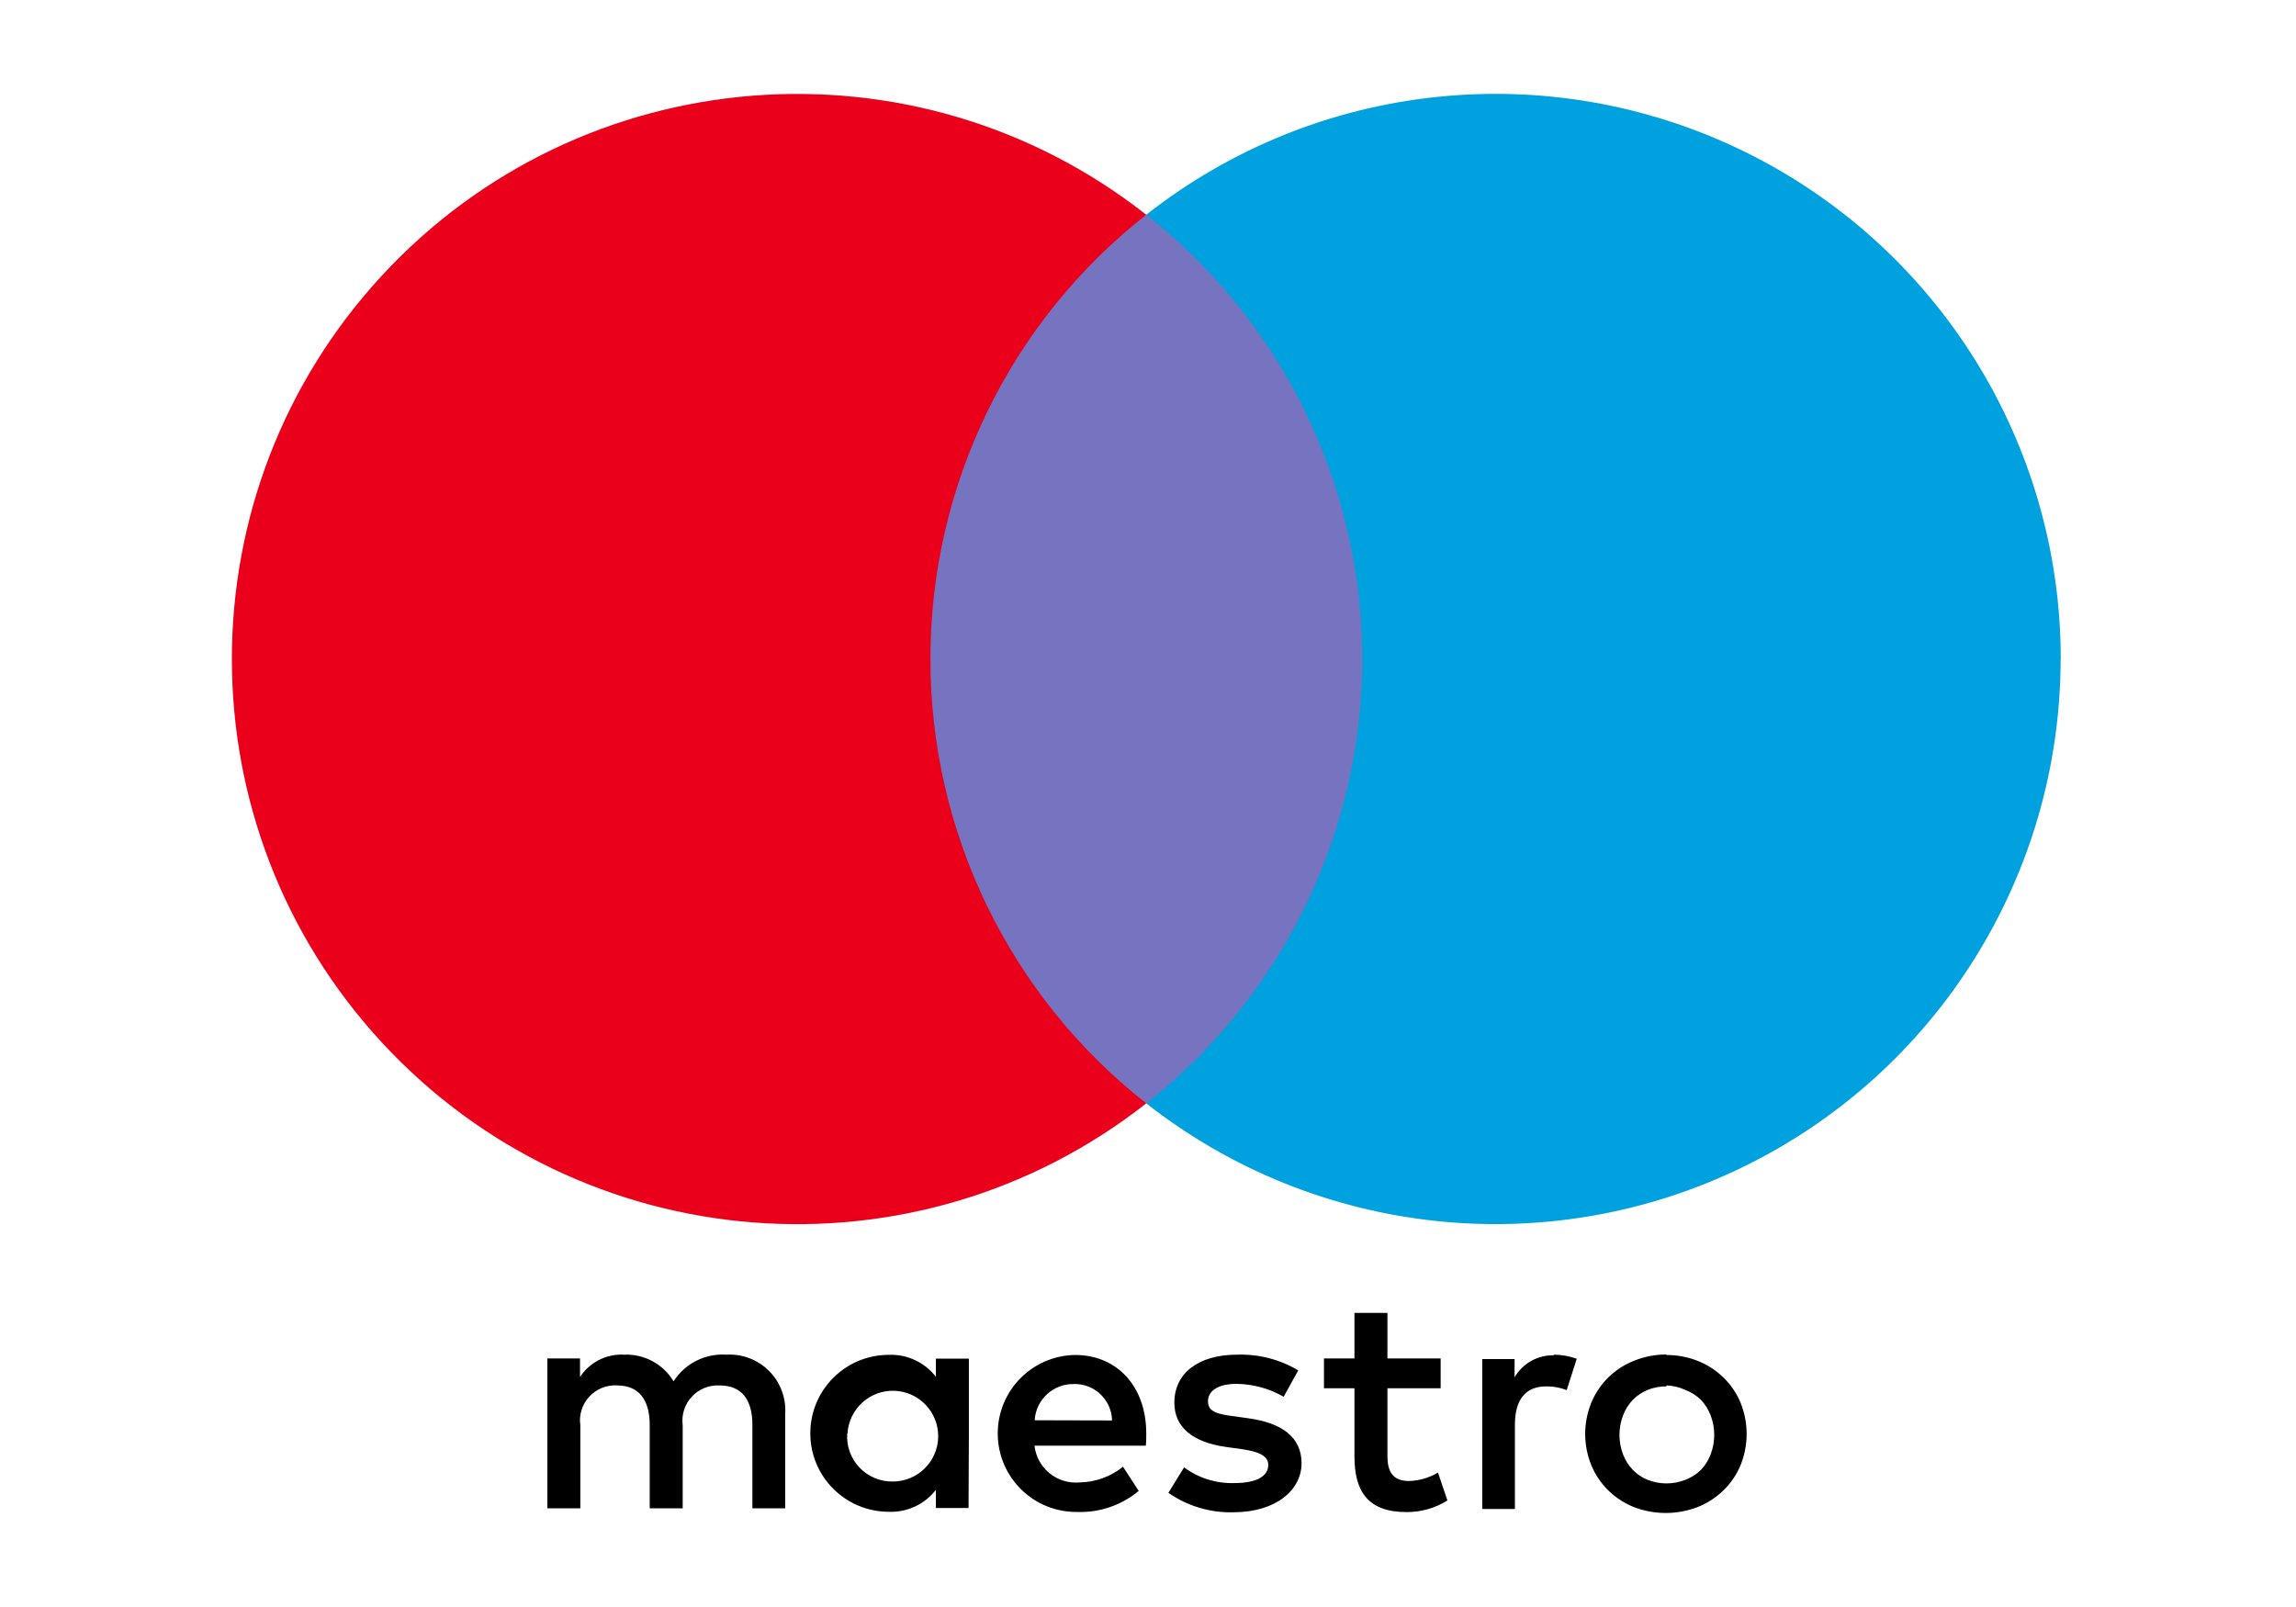
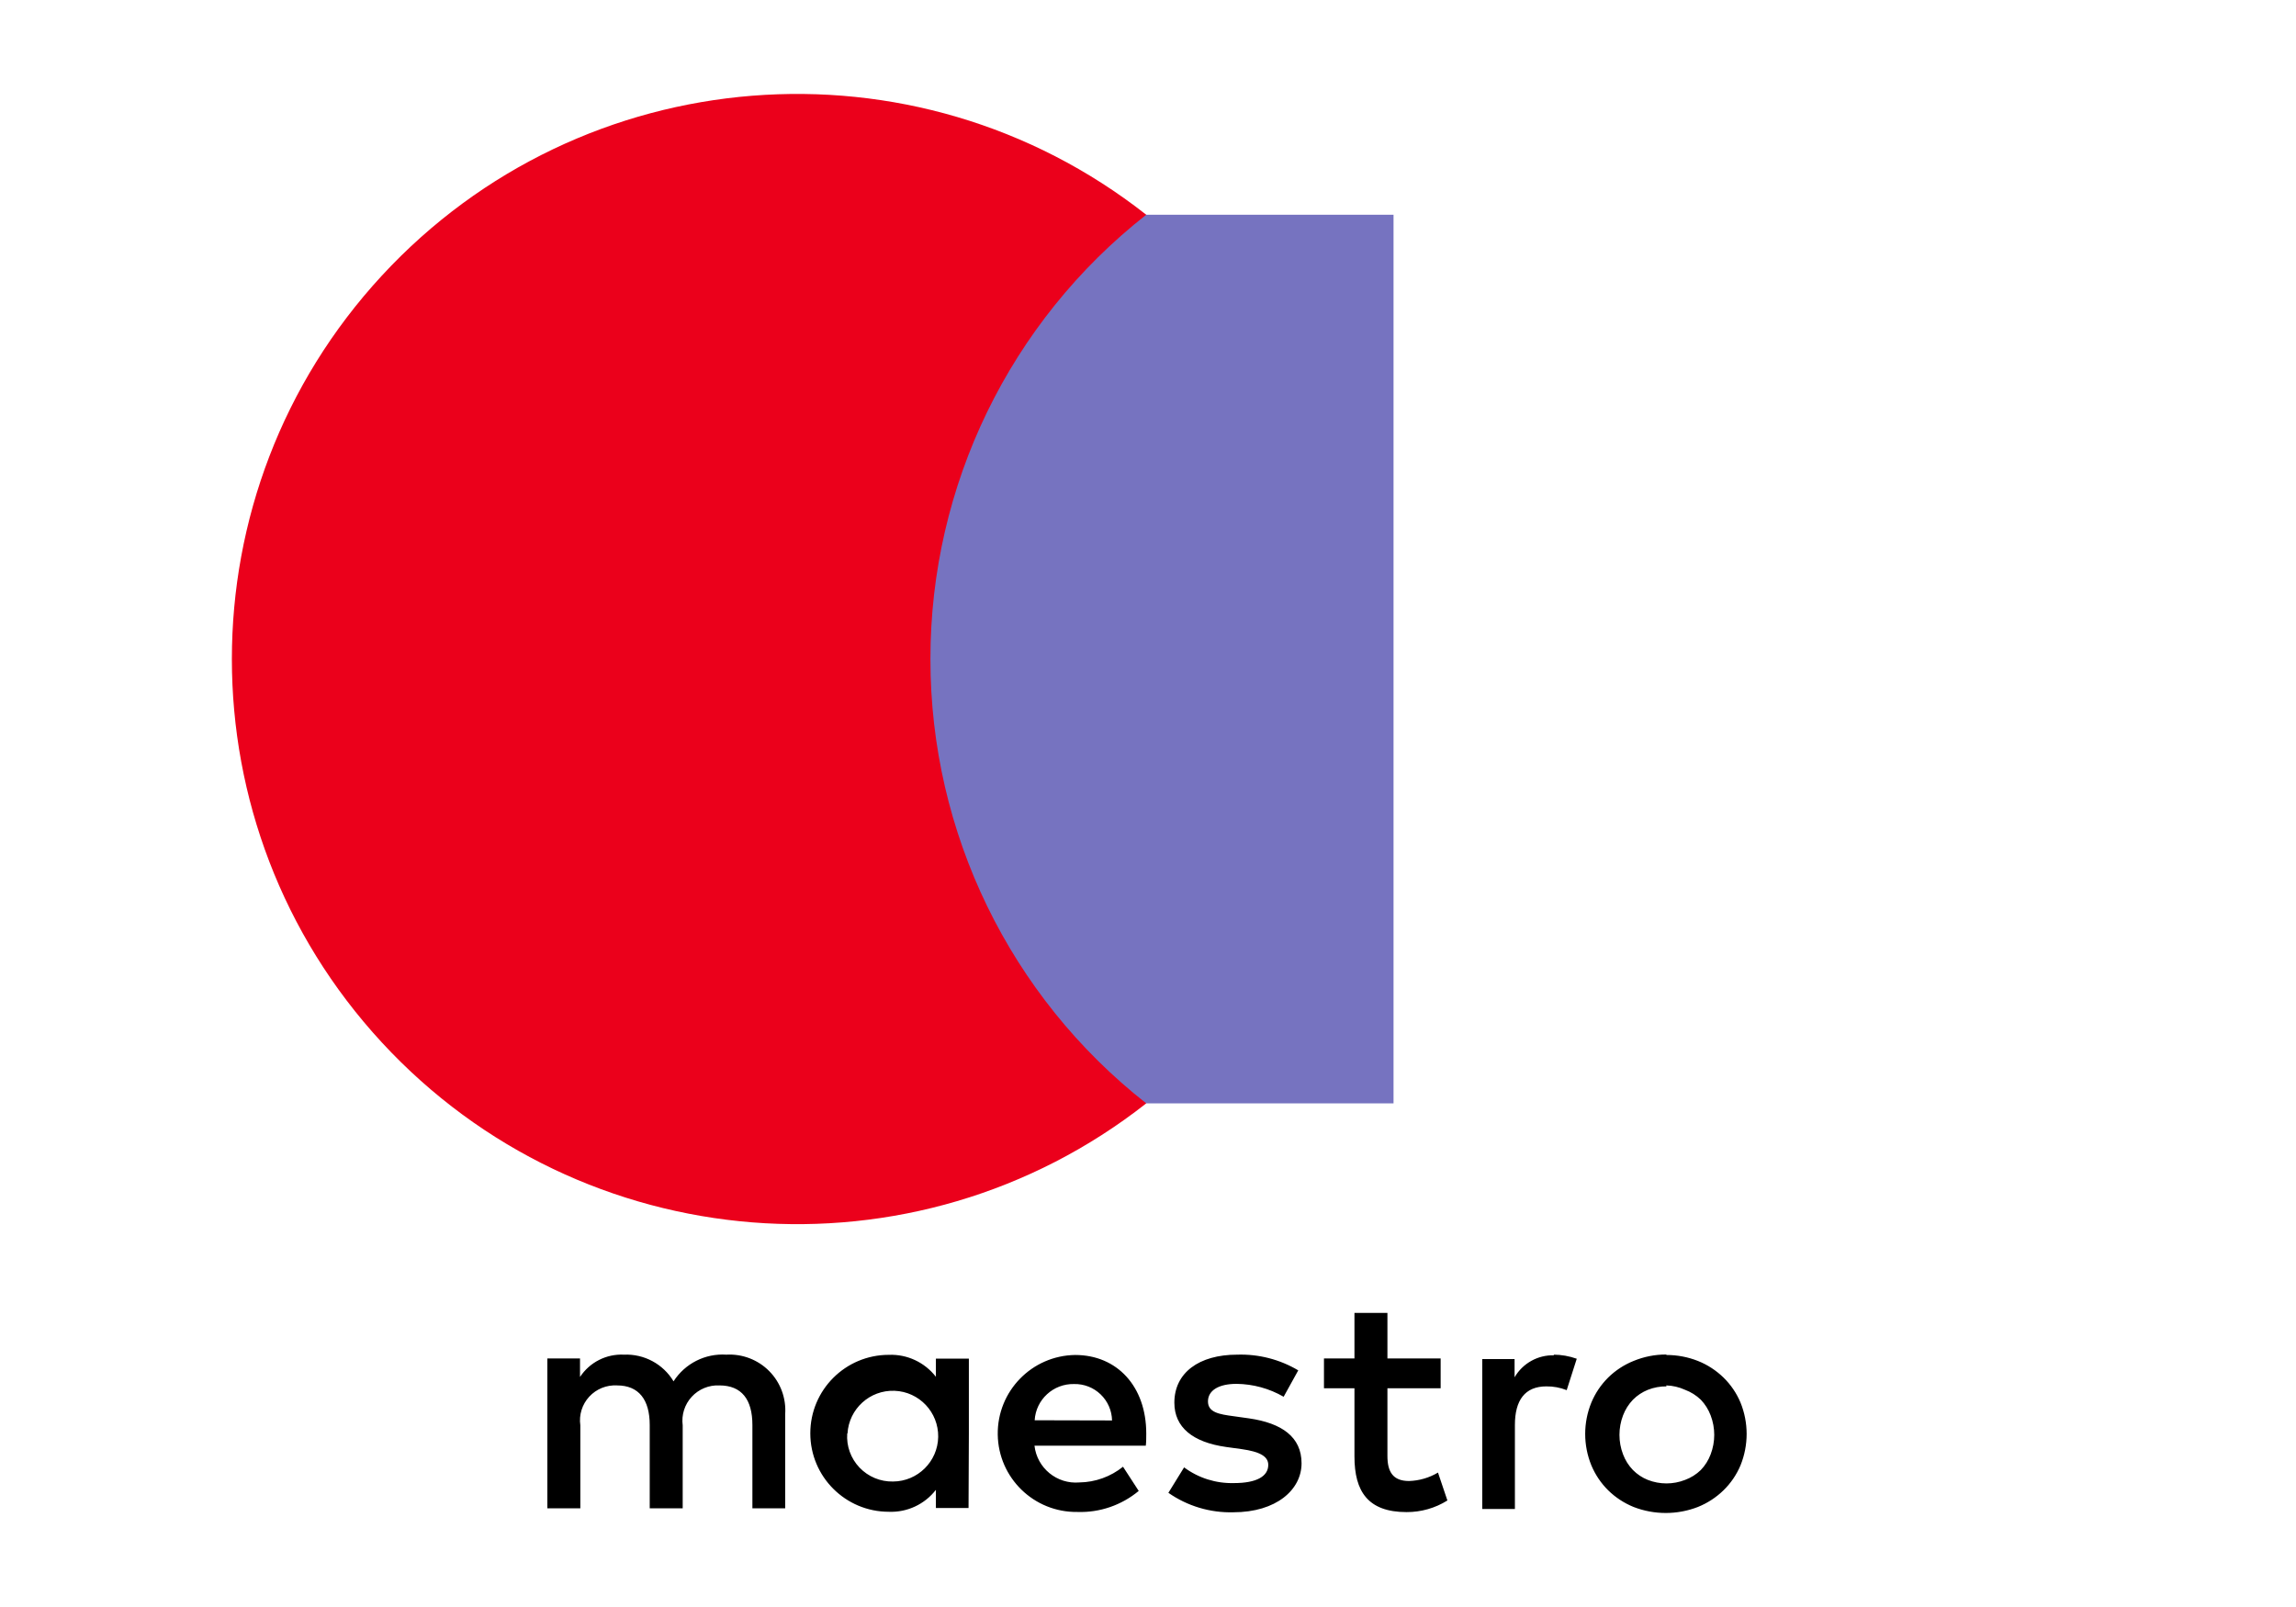
<svg xmlns="http://www.w3.org/2000/svg" width="50px" height="35px" viewBox="0 0 50 35" version="1.1">
  <title>maestro</title>
  <desc>Created with Sketch.</desc>
  <defs />
  <g id="Page-1" stroke="none" stroke-width="1" fill="none" fill-rule="evenodd">
    <g id="01_Sposobi_Desktop" transform="translate(-505, -306)">
      <g id="про-меню" transform="translate(328, 61)">
        <g id="1" transform="translate(0, 245)">
          <g id="ms_vrt_pos" transform="translate(182, 2)">
            <path d="M12.099,30.851 L12.099,28.8 C12.123,28.452 11.997,28.11 11.751,27.862 C11.506,27.614 11.165,27.484 10.817,27.504 C10.357,27.474 9.917,27.697 9.668,28.085 C9.442,27.708 9.027,27.485 8.588,27.504 C8.205,27.485 7.841,27.67 7.631,27.99 L7.631,27.586 L6.92,27.586 L6.92,30.851 L7.638,30.851 L7.638,29.043 C7.605,28.816 7.677,28.587 7.832,28.419 C7.987,28.251 8.209,28.161 8.438,28.174 C8.909,28.174 9.149,28.482 9.149,29.036 L9.149,30.851 L9.867,30.851 L9.867,29.043 C9.837,28.817 9.909,28.589 10.064,28.421 C10.218,28.254 10.439,28.163 10.667,28.174 C11.152,28.174 11.385,28.482 11.385,29.036 L11.385,30.851 L12.099,30.851 Z M16.099,29.221 L16.099,27.59 L15.381,27.59 L15.381,27.986 C15.137,27.671 14.755,27.492 14.356,27.508 C13.411,27.508 12.646,28.273 12.646,29.217 C12.646,30.161 13.411,30.926 14.356,30.926 C14.755,30.942 15.137,30.764 15.381,30.448 L15.381,30.844 L16.092,30.844 L16.099,29.221 Z M13.456,29.221 C13.488,28.684 13.943,28.271 14.48,28.291 C15.017,28.311 15.439,28.757 15.431,29.295 C15.422,29.832 14.985,30.264 14.448,30.267 C14.173,30.273 13.908,30.163 13.718,29.964 C13.528,29.765 13.43,29.495 13.45,29.221 L13.456,29.221 Z M31.292,27.511 C31.526,27.511 31.758,27.555 31.976,27.641 C32.184,27.724 32.373,27.847 32.533,28.003 C32.692,28.158 32.817,28.343 32.903,28.547 C33.081,28.985 33.081,29.476 32.903,29.915 C32.817,30.119 32.692,30.303 32.533,30.458 C32.373,30.614 32.184,30.737 31.976,30.821 C31.525,30.996 31.025,30.996 30.574,30.821 C30.368,30.737 30.179,30.614 30.021,30.458 C29.864,30.303 29.74,30.118 29.655,29.915 C29.476,29.476 29.476,28.985 29.655,28.547 C29.74,28.343 29.864,28.159 30.021,28.003 C30.179,27.847 30.368,27.724 30.574,27.641 C30.8,27.548 31.041,27.5 31.285,27.501 L31.292,27.511 Z M31.292,28.195 C31.153,28.193 31.015,28.219 30.885,28.27 C30.764,28.319 30.653,28.392 30.561,28.485 C30.466,28.584 30.393,28.7 30.345,28.827 C30.241,29.1 30.241,29.402 30.345,29.675 C30.393,29.803 30.466,29.919 30.561,30.017 C30.653,30.11 30.764,30.184 30.885,30.232 C31.146,30.334 31.435,30.334 31.696,30.232 C31.823,30.185 31.94,30.112 32.038,30.017 C32.132,29.919 32.205,29.803 32.253,29.675 C32.357,29.402 32.357,29.1 32.253,28.827 C32.205,28.7 32.132,28.583 32.038,28.485 C31.94,28.391 31.823,28.317 31.696,28.27 C31.567,28.211 31.427,28.178 31.285,28.174 L31.292,28.195 Z M19.962,29.221 C19.962,28.195 19.326,27.511 18.414,27.511 C17.47,27.524 16.715,28.3 16.728,29.244 C16.741,30.189 17.517,30.943 18.462,30.93 C18.948,30.947 19.424,30.783 19.798,30.472 L19.456,29.945 C19.186,30.162 18.852,30.282 18.506,30.287 C18.017,30.329 17.584,29.975 17.528,29.487 L19.952,29.487 C19.962,29.402 19.962,29.316 19.962,29.221 L19.962,29.221 Z M17.532,28.933 C17.559,28.482 17.938,28.134 18.39,28.144 C18.605,28.139 18.813,28.22 18.968,28.369 C19.123,28.518 19.213,28.722 19.217,28.937 L17.532,28.933 Z M22.954,28.421 C22.642,28.241 22.288,28.144 21.928,28.14 C21.538,28.14 21.306,28.284 21.306,28.523 C21.306,28.762 21.552,28.803 21.86,28.844 L22.202,28.892 C22.913,28.995 23.344,29.296 23.344,29.87 C23.344,30.444 22.797,30.937 21.856,30.937 C21.353,30.95 20.858,30.802 20.444,30.513 L20.786,29.959 C21.1,30.192 21.483,30.312 21.874,30.301 C22.359,30.301 22.619,30.157 22.619,29.904 C22.619,29.72 22.434,29.617 22.044,29.562 L21.703,29.515 C20.971,29.412 20.574,29.084 20.574,28.55 C20.574,27.901 21.108,27.504 21.942,27.504 C22.409,27.489 22.87,27.607 23.272,27.846 L22.954,28.421 Z M26.373,28.236 L25.214,28.236 L25.214,29.709 C25.214,30.051 25.33,30.256 25.685,30.256 C25.907,30.249 26.124,30.186 26.315,30.072 L26.52,30.68 C26.253,30.847 25.945,30.934 25.631,30.933 C24.79,30.933 24.496,30.482 24.496,29.723 L24.496,28.236 L23.832,28.236 L23.832,27.586 L24.496,27.586 L24.496,26.595 L25.214,26.595 L25.214,27.586 L26.373,27.586 L26.373,28.236 Z M28.831,27.504 C29.003,27.505 29.174,27.535 29.337,27.593 L29.118,28.277 C28.977,28.221 28.826,28.193 28.674,28.195 C28.209,28.195 27.99,28.496 27.99,29.036 L27.99,30.865 L27.279,30.865 L27.279,27.6 L27.983,27.6 L27.983,27.997 C28.161,27.691 28.491,27.508 28.844,27.518 L28.831,27.504 Z" id="Shape" fill="#000000" />
            <g id="_Group_">
              <rect id="Rectangle-path" fill="#7673C0" x="14.578" y="2.677" width="10.769" height="19.354" />
              <path d="M15.262,12.356 C15.258,8.578 16.991,5.009 19.962,2.677 C14.916,-1.289 7.67,-0.711 3.315,4.004 C-1.039,8.719 -1.039,15.989 3.315,20.704 C7.67,25.419 14.916,25.997 19.962,22.031 C16.992,19.699 15.259,16.132 15.262,12.356 L15.262,12.356 Z" id="_Path_" fill="#EB001B" />
-               <path d="M39.874,12.356 C39.872,17.067 37.182,21.364 32.945,23.423 C28.708,25.482 23.667,24.941 19.962,22.031 C22.931,19.697 24.665,16.13 24.665,12.354 C24.665,8.578 22.931,5.01 19.962,2.677 C23.667,-0.236 28.709,-0.777 32.948,1.282 C37.186,3.341 39.877,7.64 39.877,12.352 L39.874,12.356 Z" id="Shape" fill="#00A1DF" />
            </g>
          </g>
        </g>
      </g>
    </g>
  </g>
</svg>